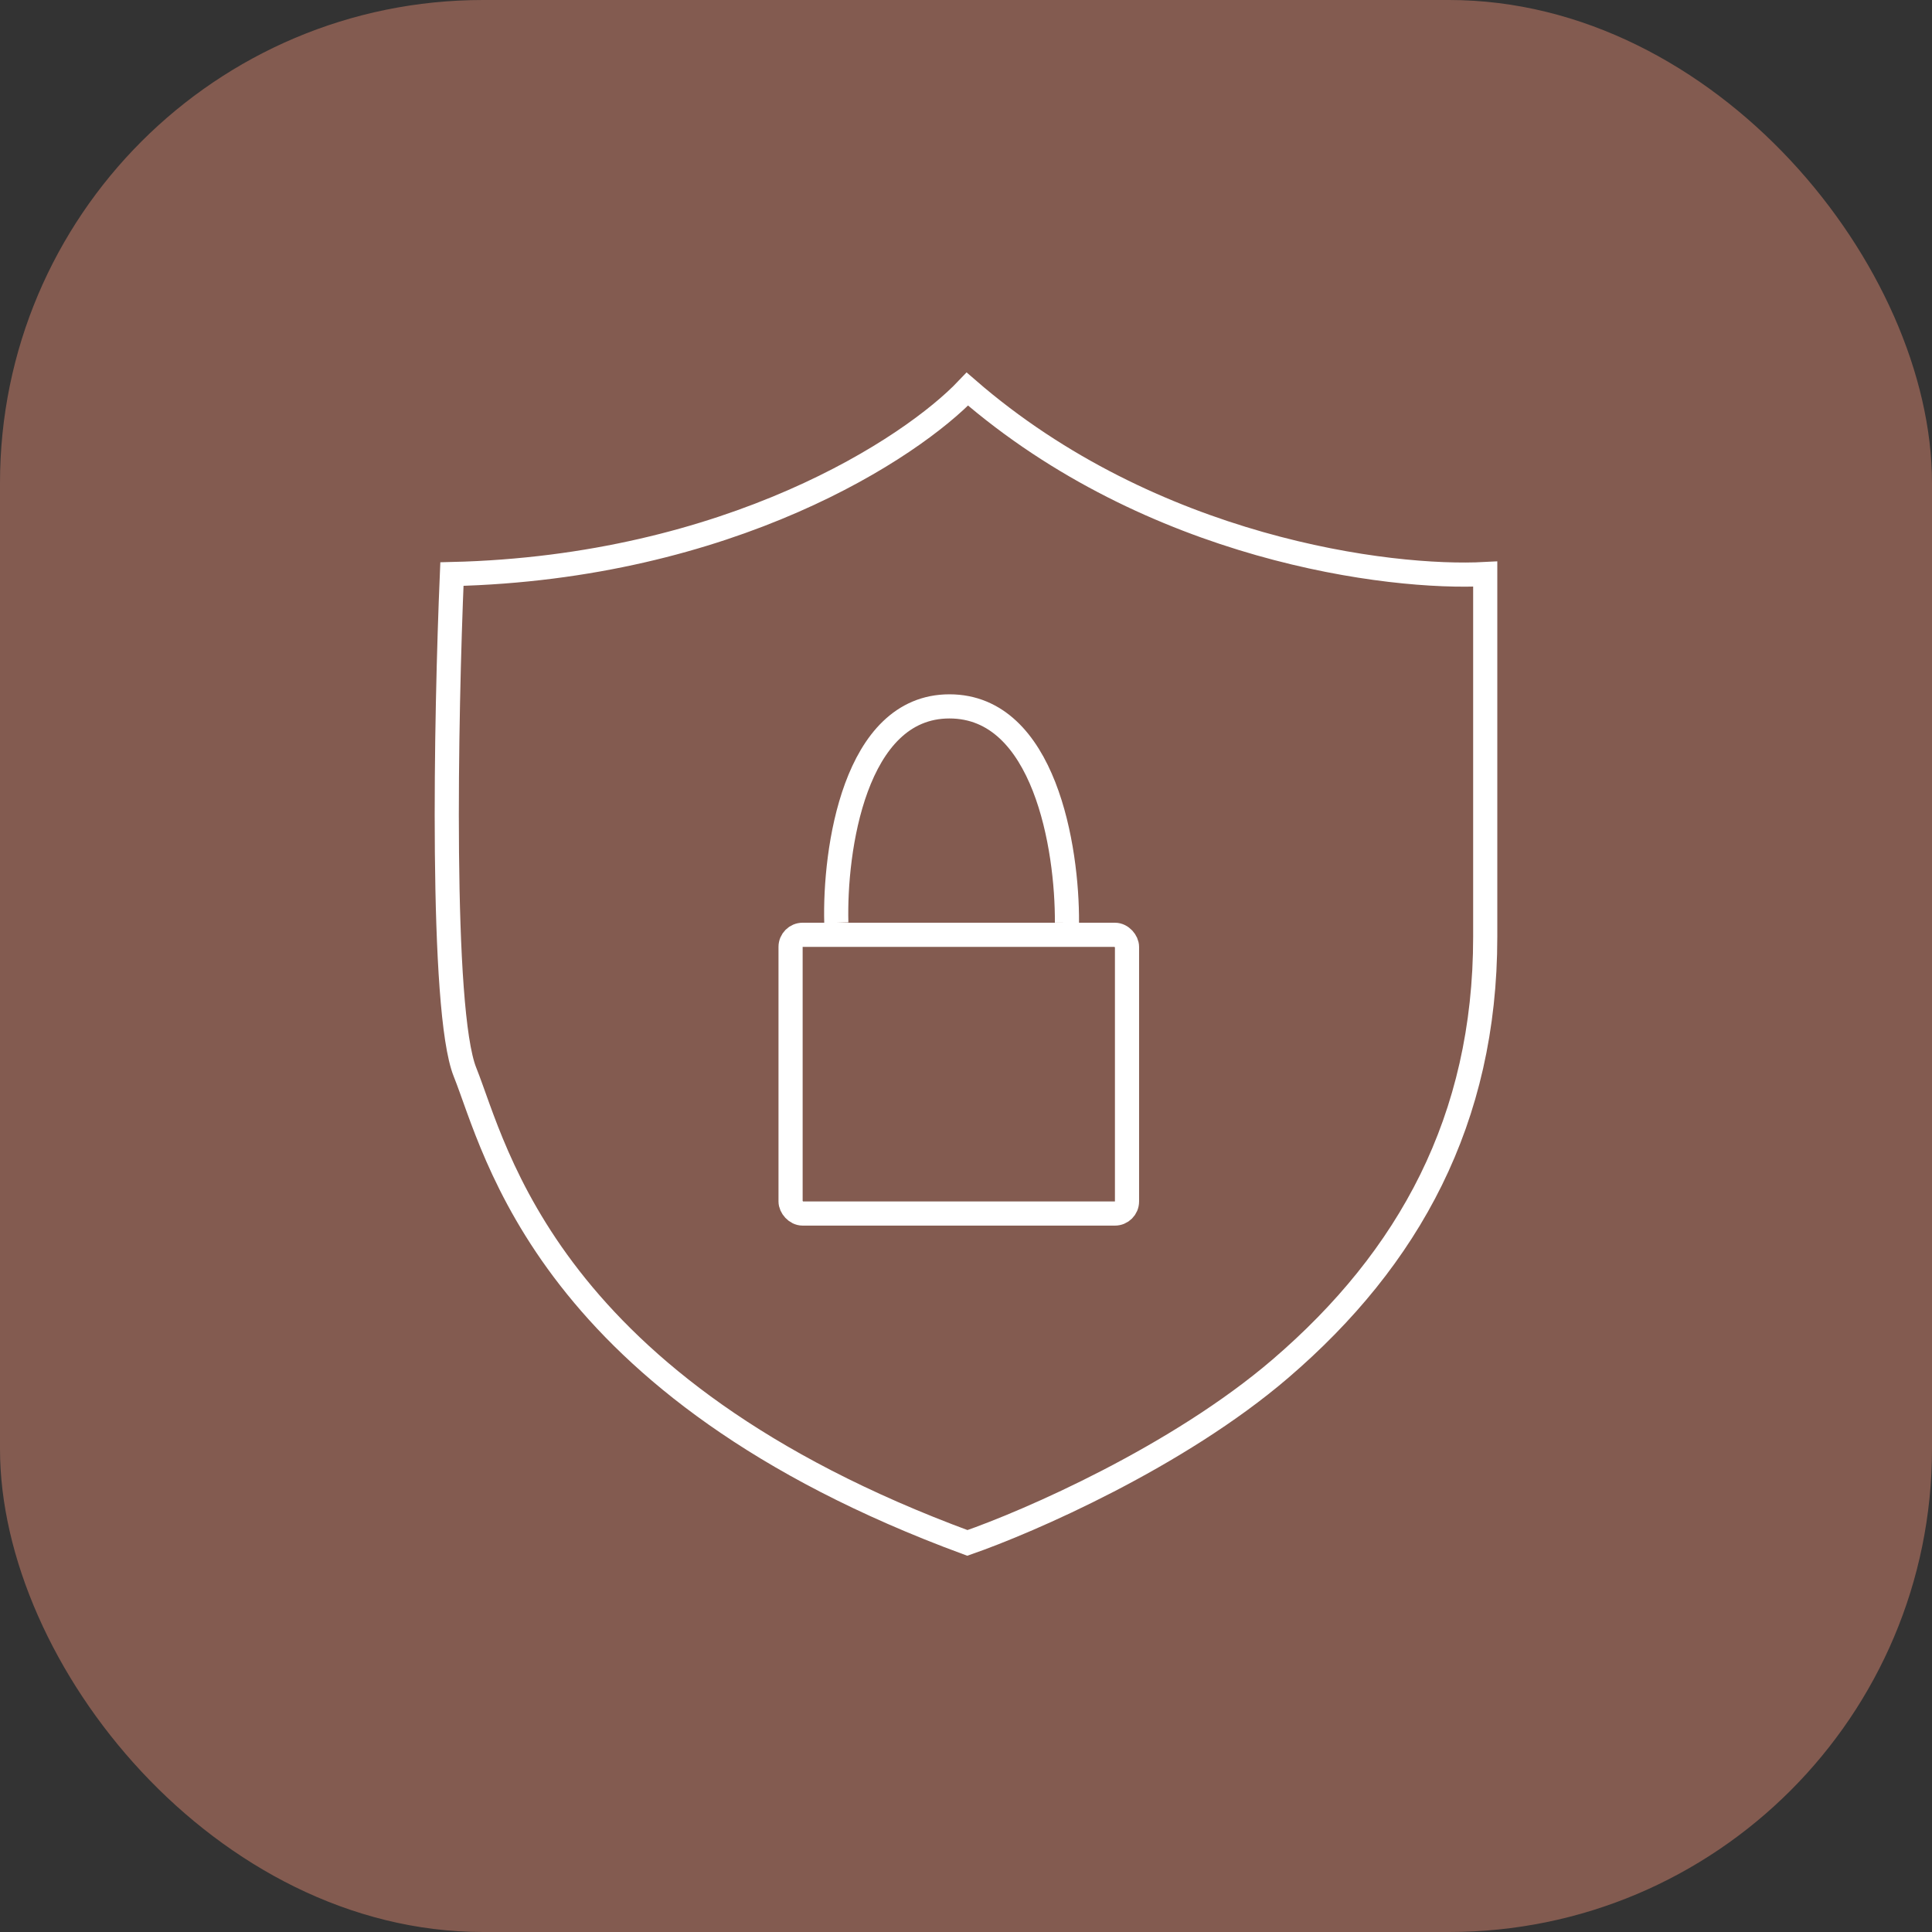
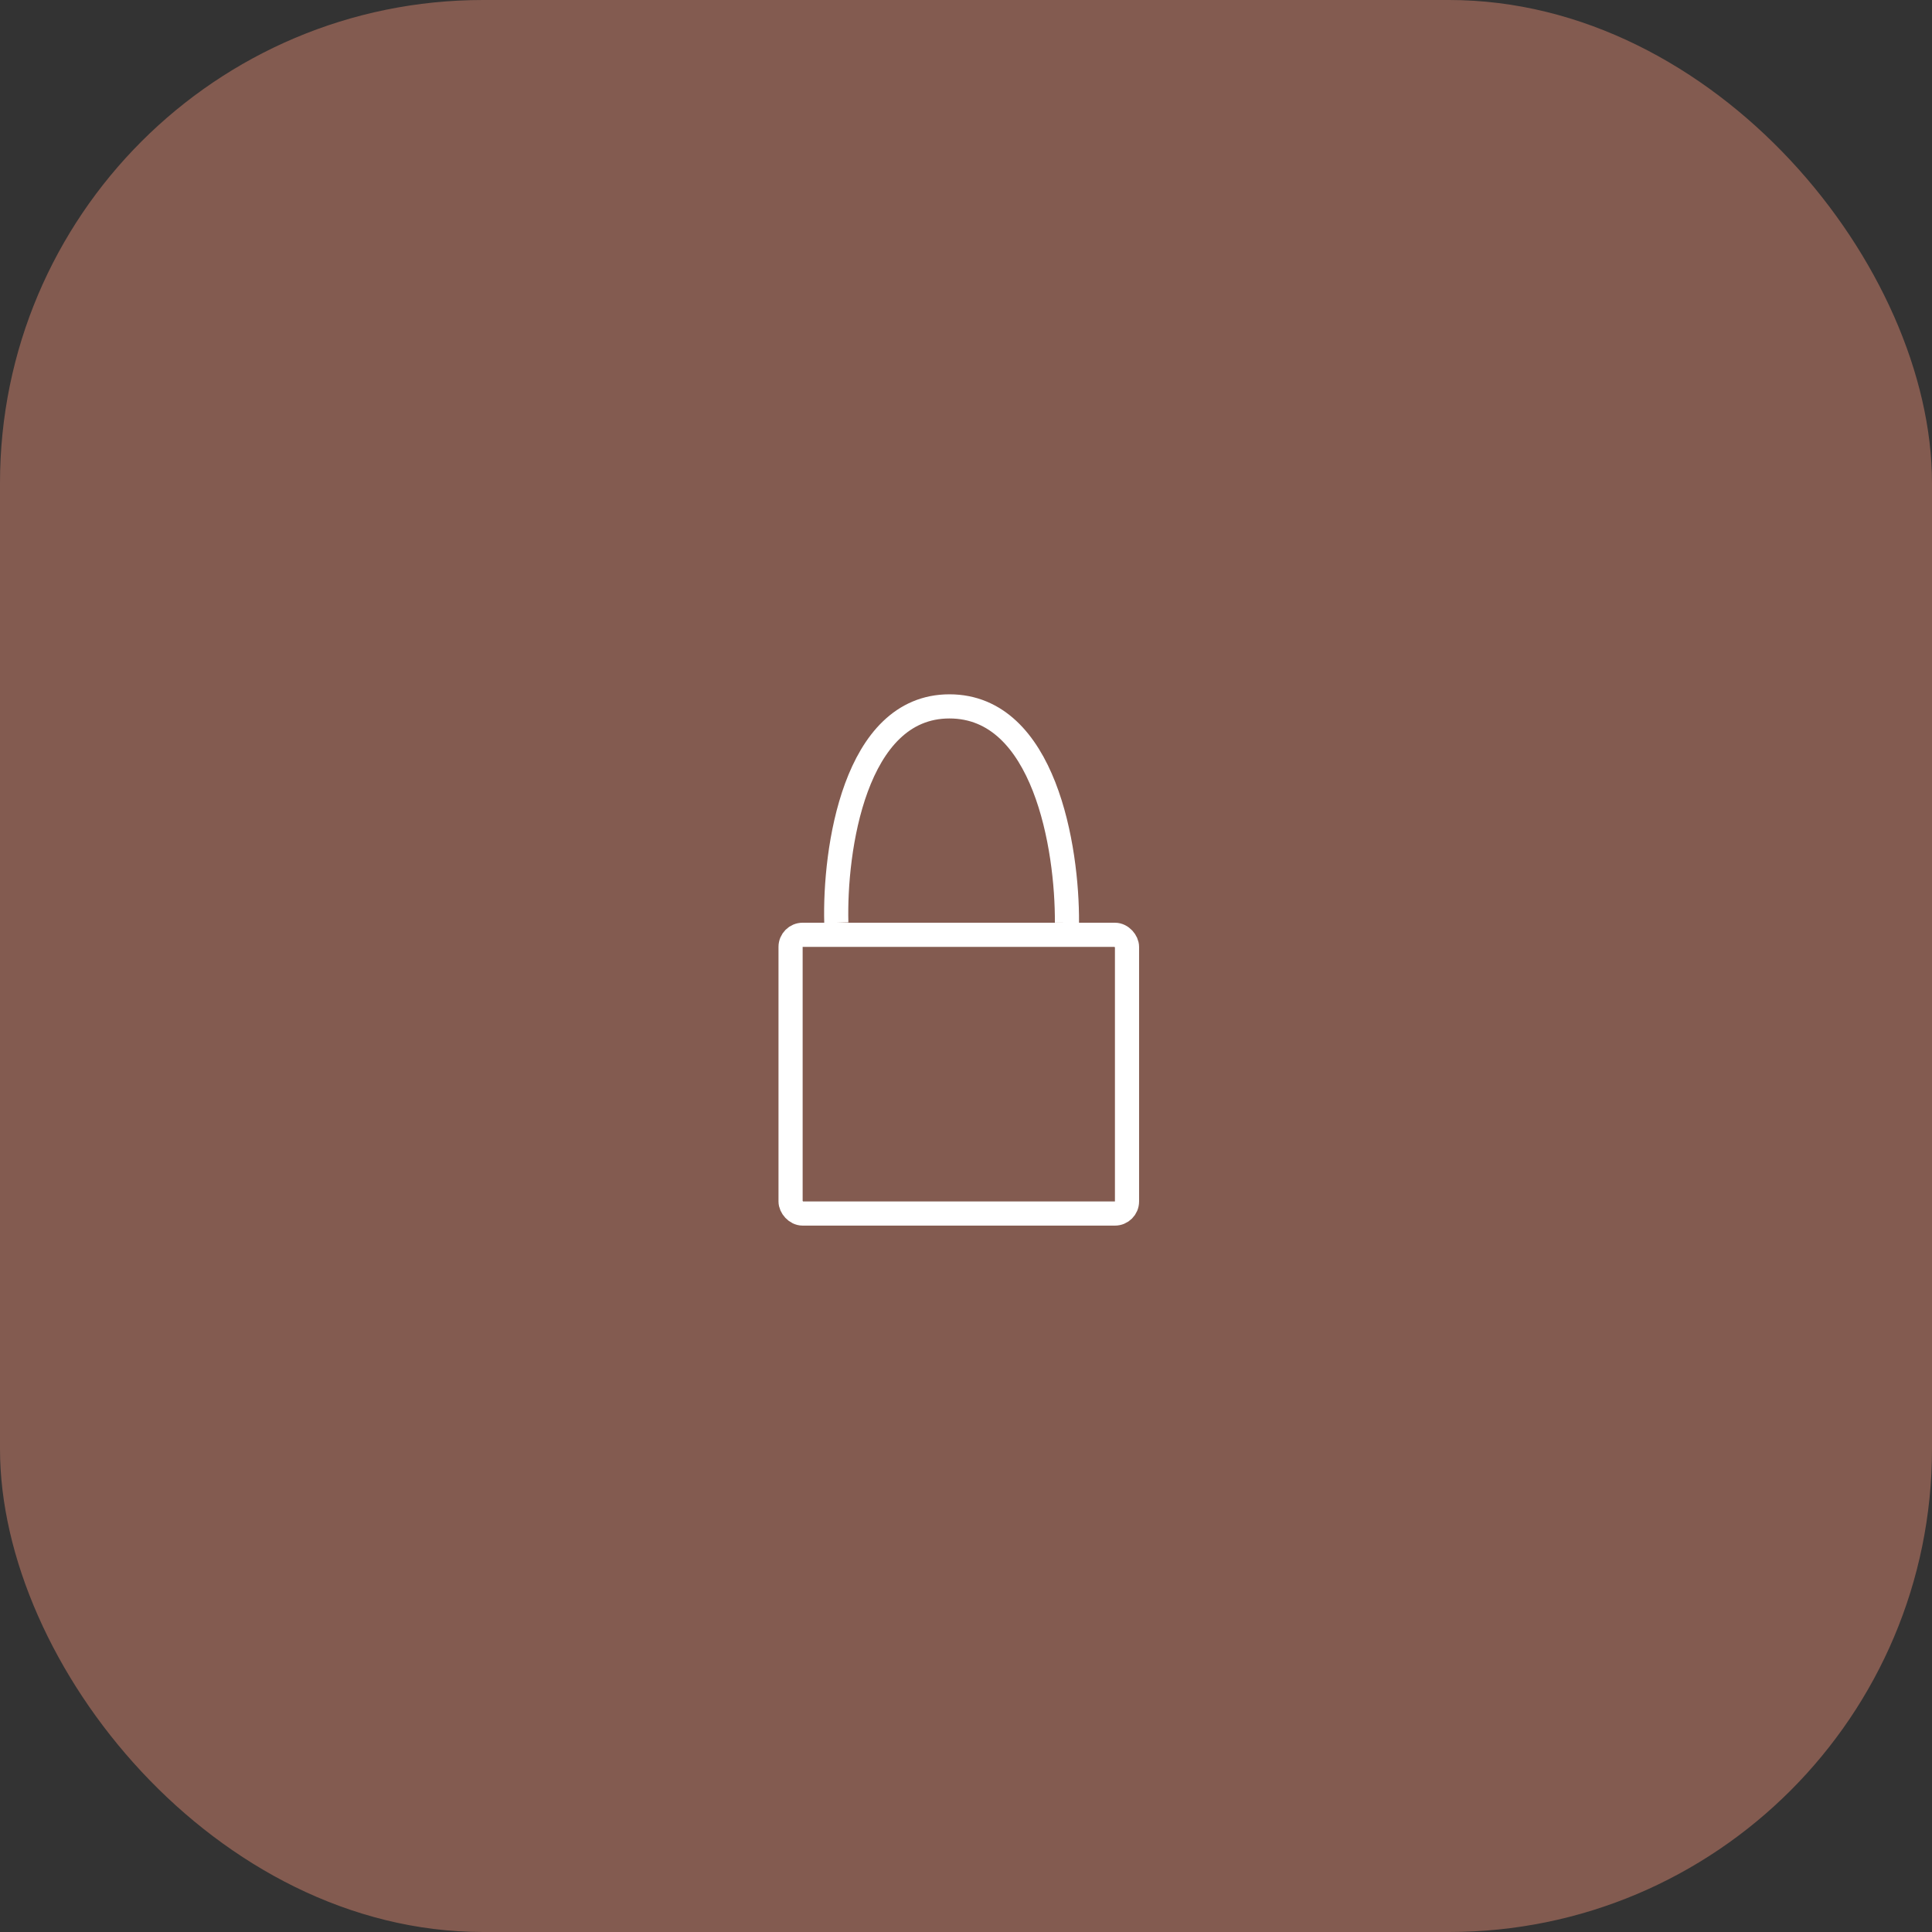
<svg xmlns="http://www.w3.org/2000/svg" width="80" height="80" viewBox="0 0 80 80" fill="none">
  <rect x="0" y="0" width="80" height="80" fill="#333333" stroke="none" />
  <rect width="80" height="80" rx="20" fill="#835B50" />
  <rect x="32.736" y="38.708" width="13.931" height="11.542" rx="0.5" stroke="white" />
  <path d="M34.63 38.208C34.549 35.222 35.372 29.25 39.314 29.25C43.256 29.25 44.2 35.123 44.18 38.208" stroke="white" />
-   <path d="M53.022 56.671C48.763 60.324 42.604 63.005 40.057 63.889C22.607 57.456 20.537 47.587 19.255 44.395C18.23 41.841 18.466 29.582 18.713 23.771C30.228 23.496 37.74 18.55 40.057 16.111C47.708 22.75 57.54 23.984 61.5 23.771V38.797C61.5 46.359 58.345 52.104 53.022 56.671Z" stroke="white" />
</svg>